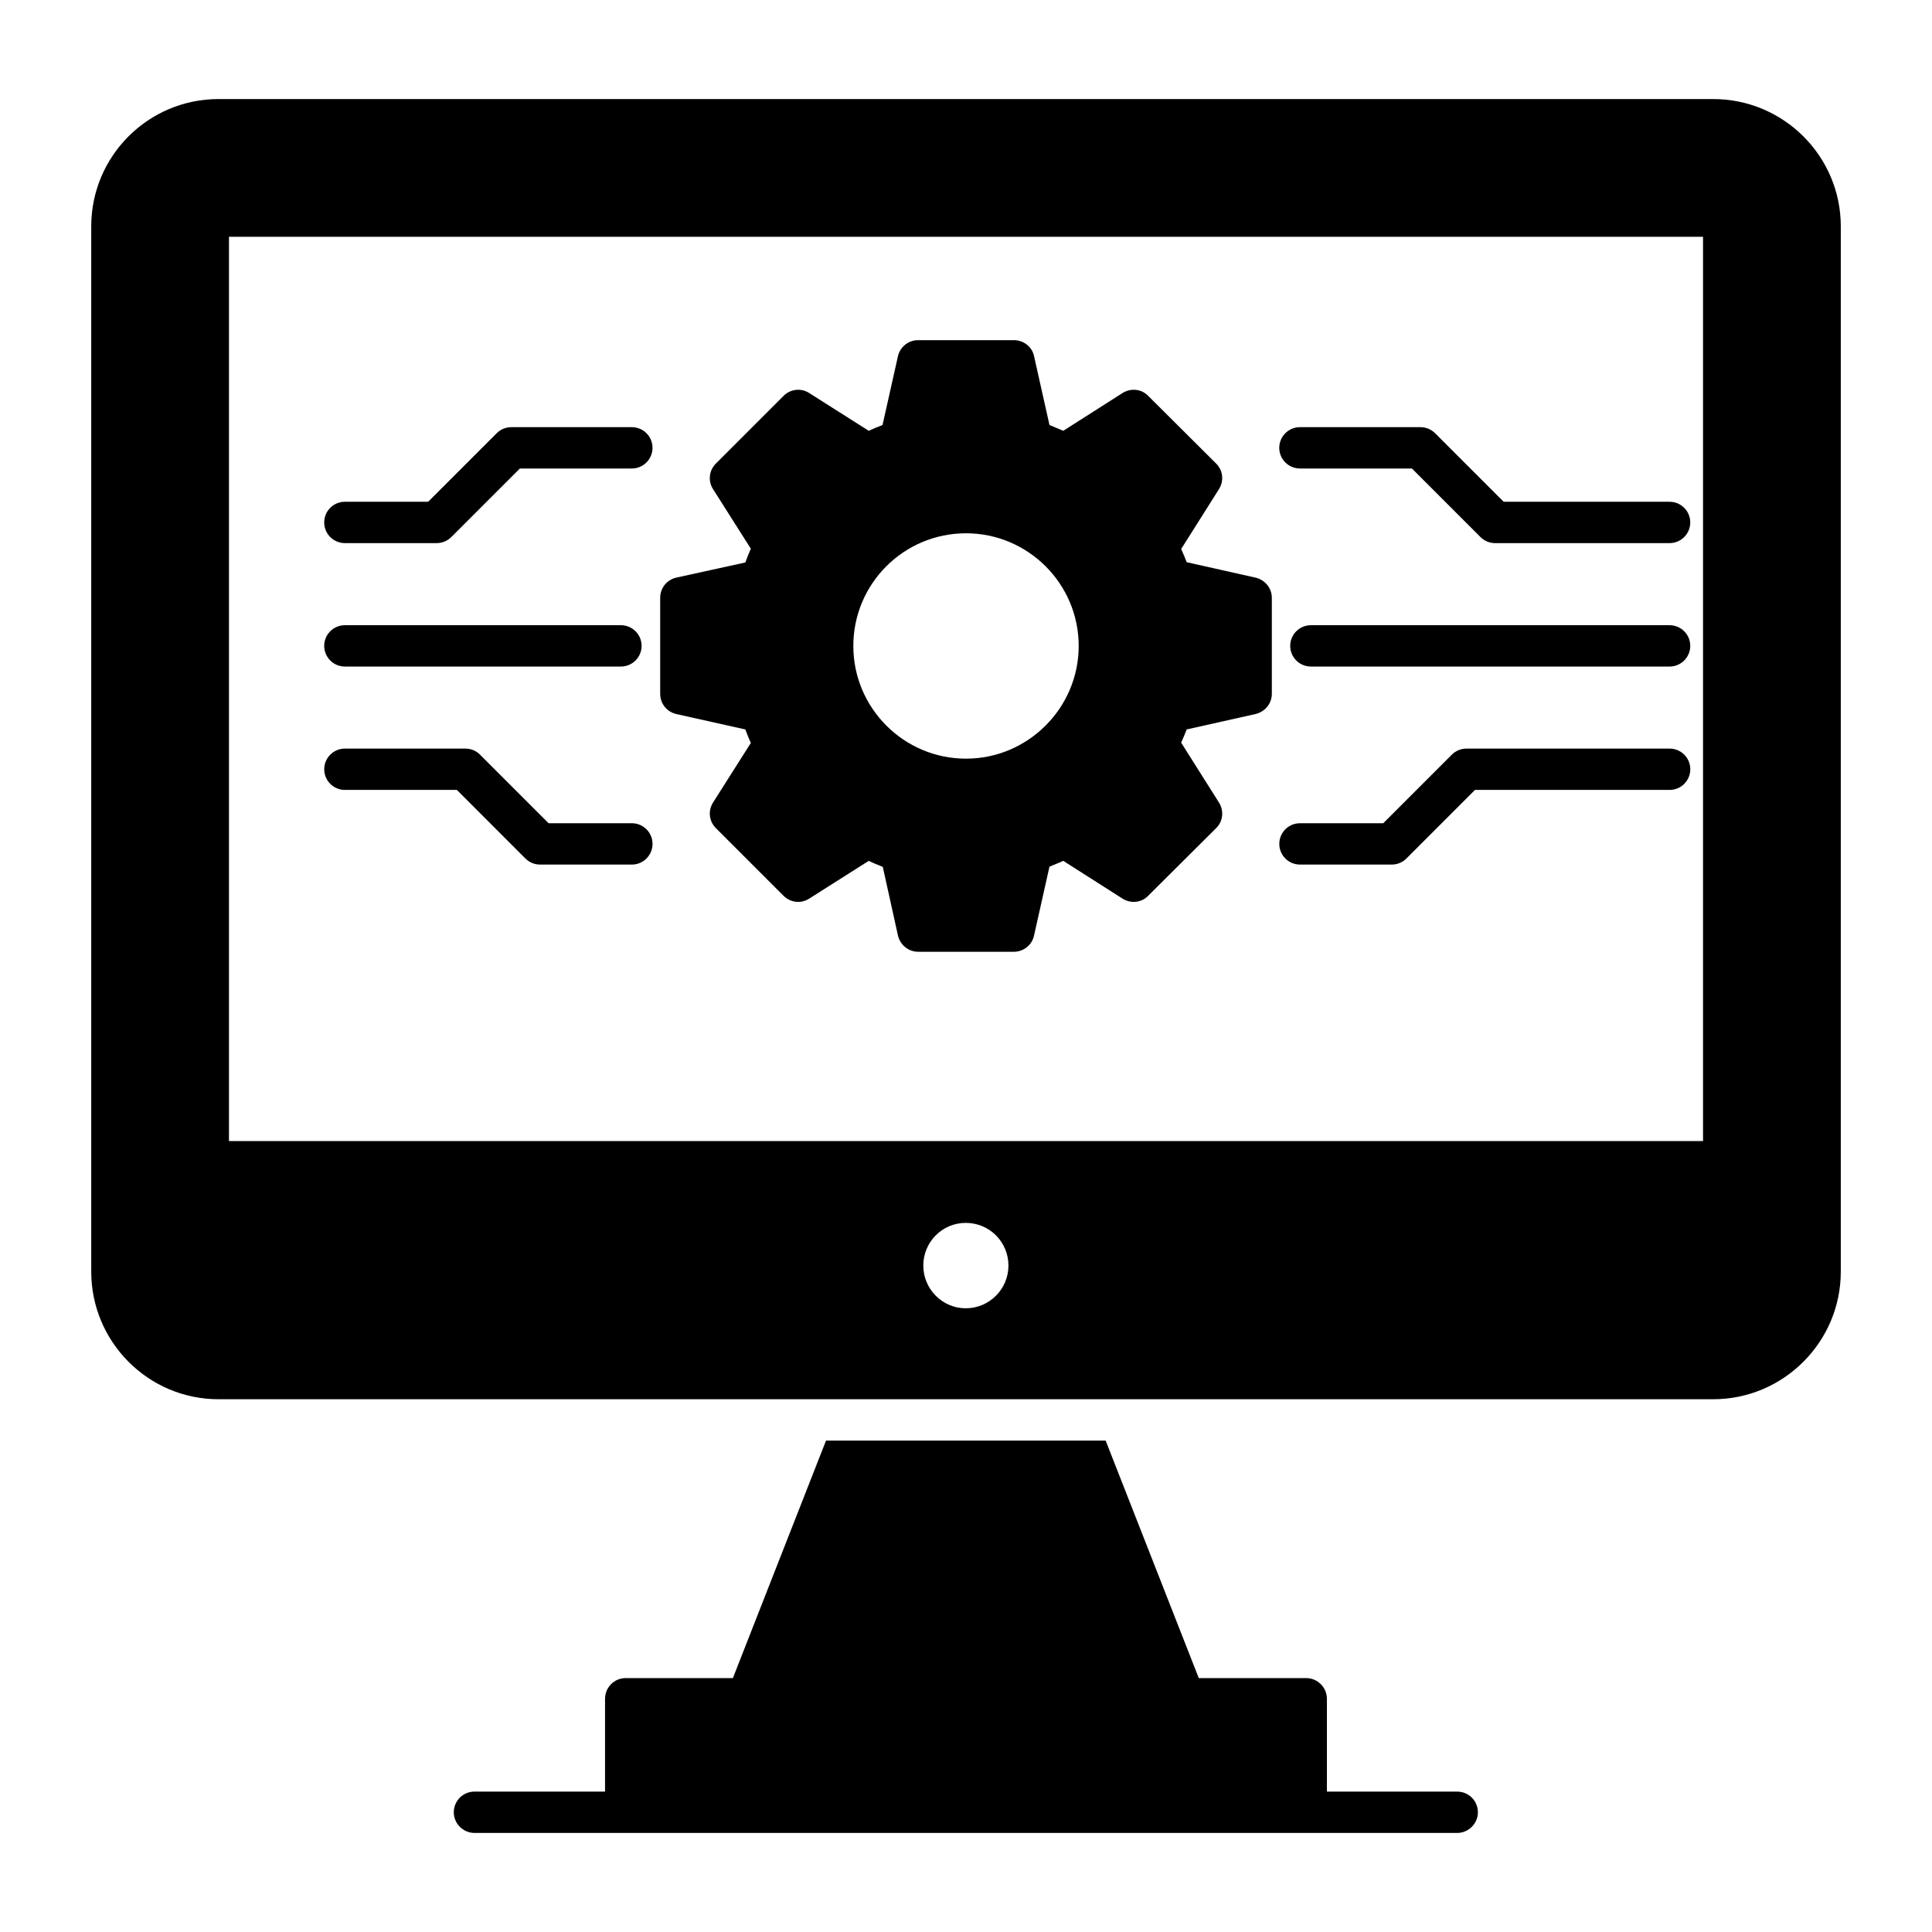
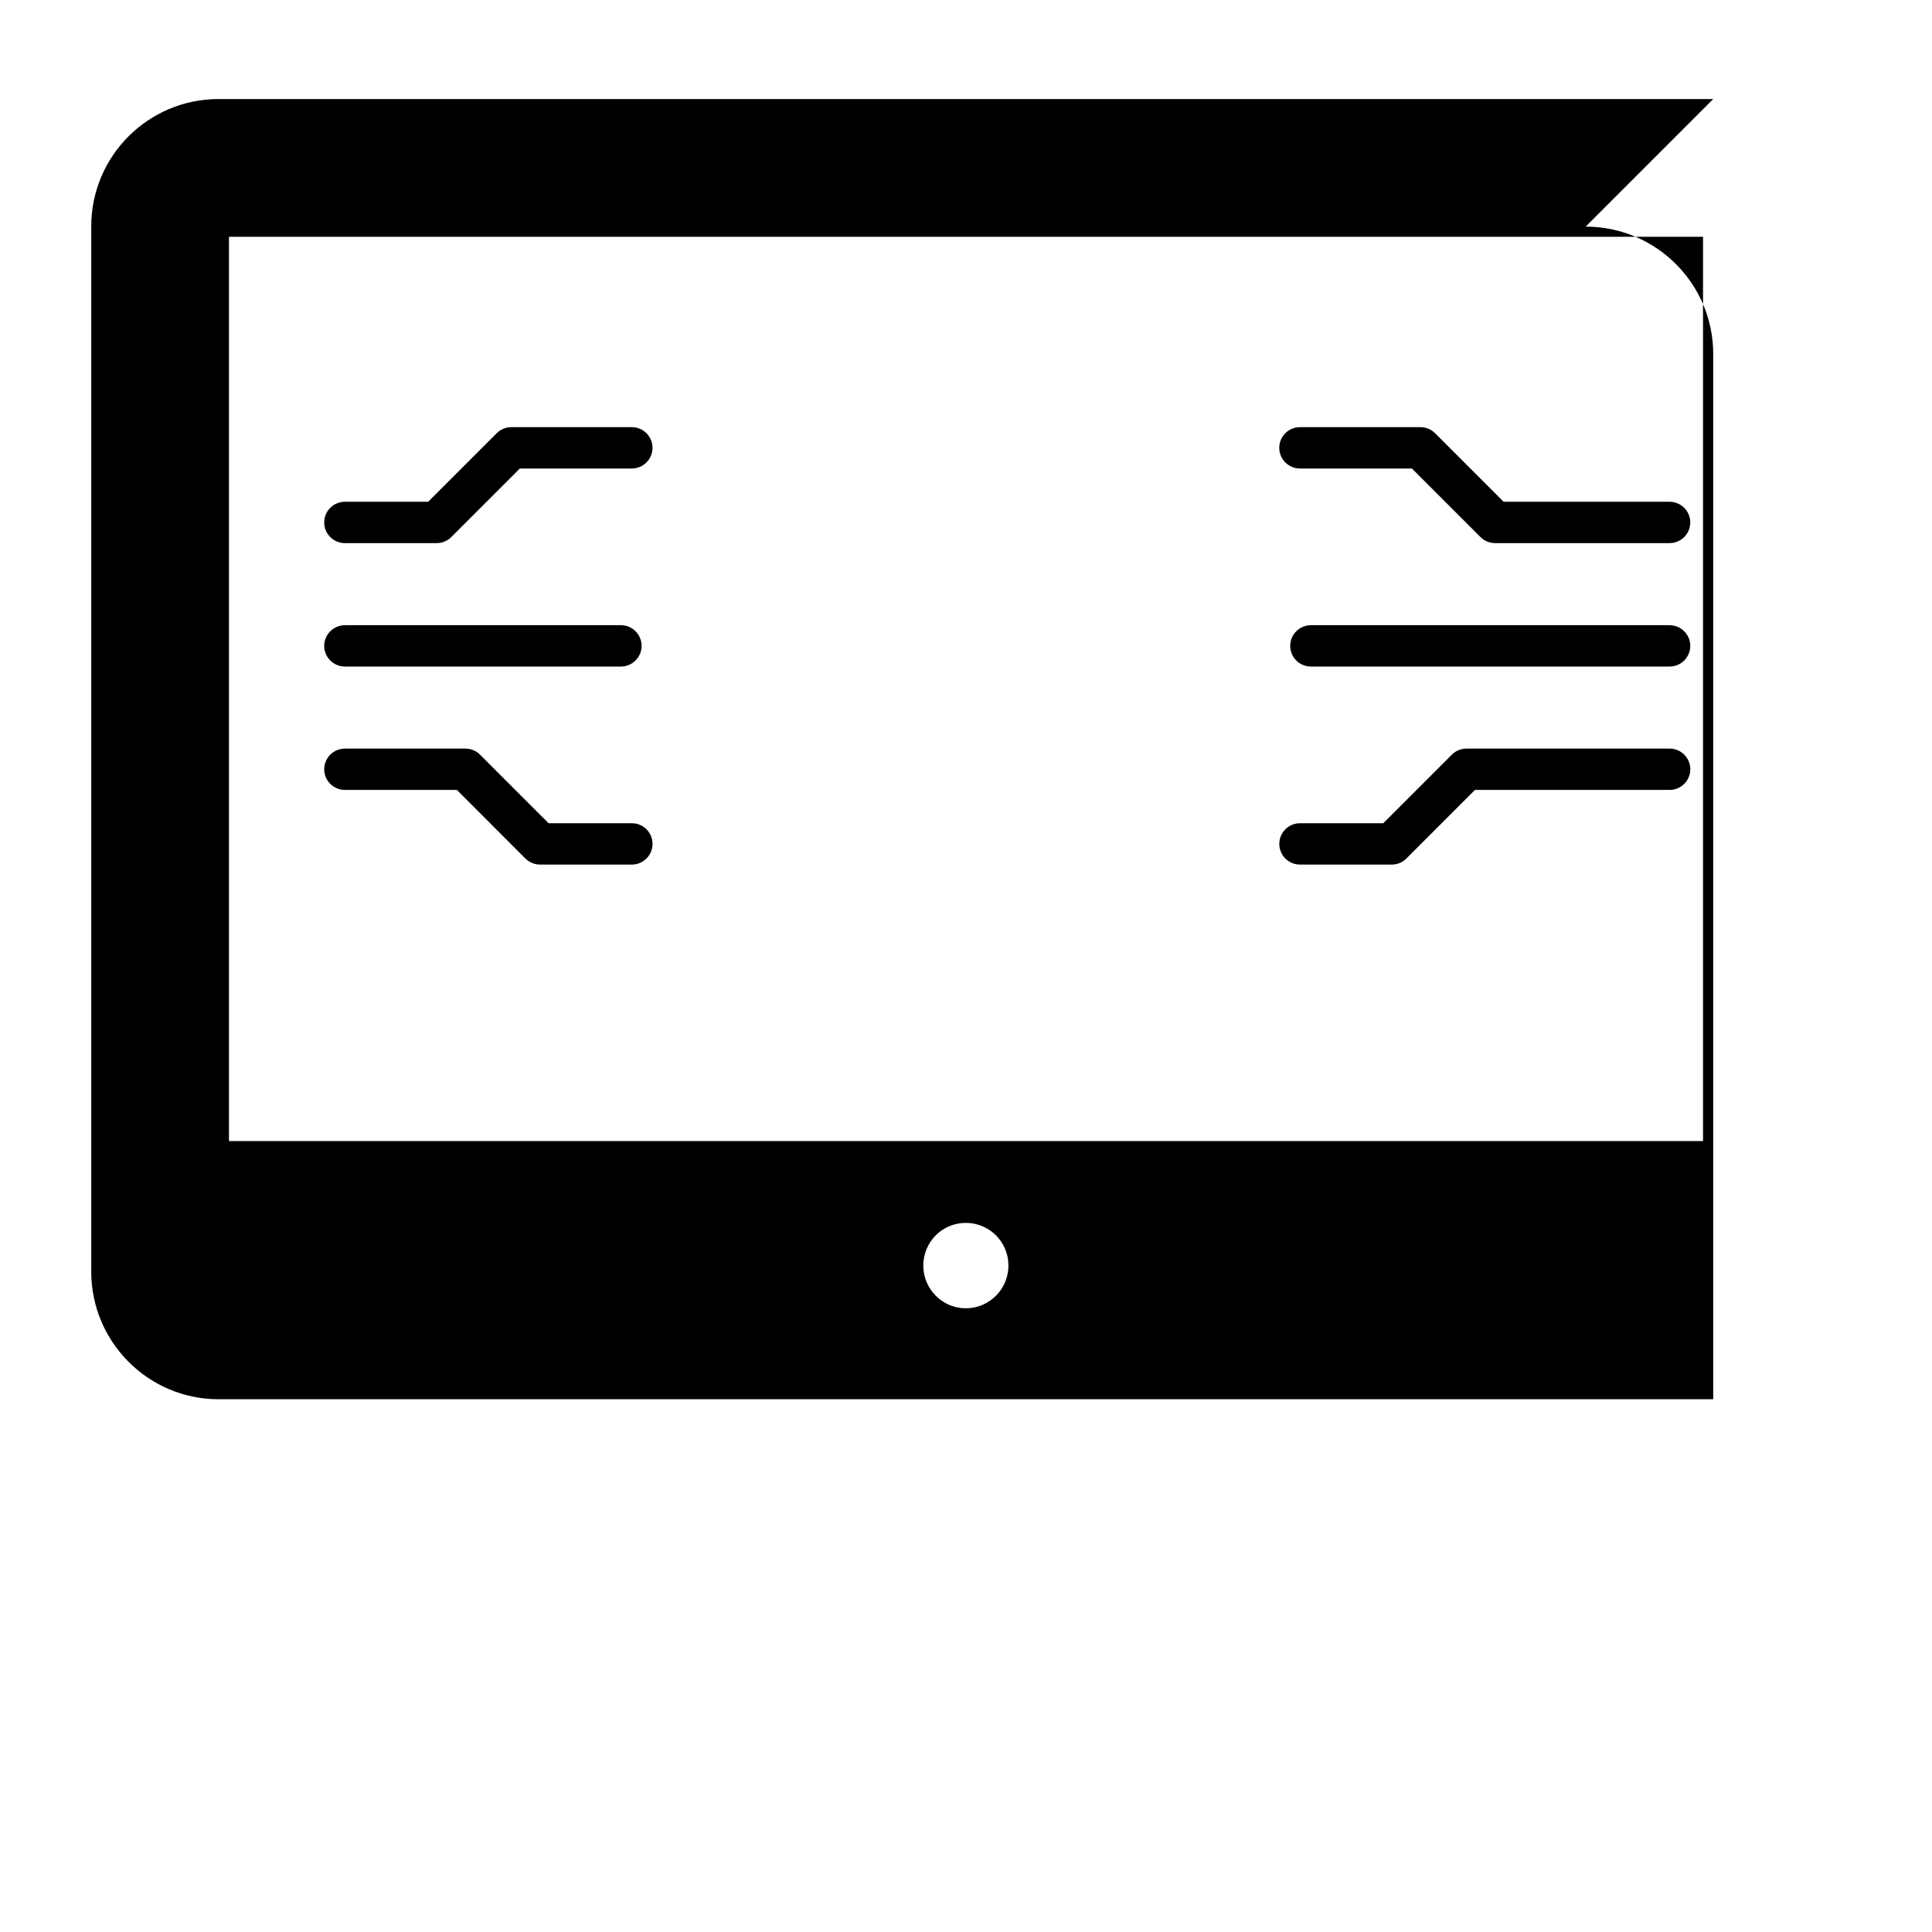
<svg xmlns="http://www.w3.org/2000/svg" fill="#000000" width="800px" height="800px" version="1.1" viewBox="144 144 512 512">
  <g>
-     <path d="m598.02 170.25h-396.11c-18.617 0-33.73 15.113-33.73 33.734v277.02c0 18.621 15.113 33.809 33.73 33.809h396.11c18.621 0 33.809-15.188 33.809-33.809v-277.02c0-18.621-15.188-33.734-33.809-33.734zm-198.09 320.46c-6.207 0-11.246-5.109-11.246-11.316 0-6.277 5.039-11.316 11.246-11.316 6.277 0 11.316 5.039 11.316 11.316 0 6.207-5.039 11.316-11.316 11.316zm195.39-44.32h-390.64v-239.64h390.64z" />
-     <path d="m535.66 624.27c0 2.992-2.481 5.477-5.477 5.477h-260.45c-2.992 0-5.477-2.484-5.477-5.477 0-3.066 2.484-5.477 5.477-5.477h34.609v-24.605c0-2.992 2.41-5.477 5.477-5.477h28.402l24.68-62.938h74.109l24.68 62.938h28.477c2.992 0 5.477 2.484 5.477 5.477v24.605h34.535c2.996 0 5.477 2.41 5.477 5.477z" />
+     <path d="m598.02 170.25h-396.11c-18.617 0-33.73 15.113-33.73 33.734v277.02c0 18.621 15.113 33.809 33.73 33.809h396.11v-277.02c0-18.621-15.188-33.734-33.809-33.734zm-198.09 320.46c-6.207 0-11.246-5.109-11.246-11.316 0-6.277 5.039-11.316 11.246-11.316 6.277 0 11.316 5.039 11.316 11.316 0 6.207-5.039 11.316-11.316 11.316zm195.39-44.32h-390.64v-239.64h390.64z" />
    <path d="m308.55 320.64h-73.156c-3.023 0-5.477-2.453-5.477-5.477 0-3.023 2.453-5.477 5.477-5.477h73.16c3.023 0 5.477 2.453 5.477 5.477-0.004 3.023-2.457 5.477-5.481 5.477z" />
    <path d="m259.73 287.93h-24.336c-3.023 0-5.477-2.453-5.477-5.477s2.453-5.477 5.477-5.477h22.07l18.168-18.168c1.027-1.027 2.418-1.605 3.871-1.605h31.945c3.023 0 5.477 2.453 5.477 5.477 0 3.023-2.453 5.477-5.477 5.477h-29.676l-18.168 18.168c-1.031 1.027-2.422 1.605-3.875 1.605z" />
    <path d="m311.45 373.12h-24.336c-1.453 0-2.844-0.578-3.871-1.605l-18.168-18.176h-29.676c-3.023 0-5.477-2.453-5.477-5.477s2.453-5.477 5.477-5.477h31.945c1.453 0 2.844 0.578 3.871 1.605l18.168 18.176h22.07c3.023 0 5.477 2.453 5.477 5.477-0.004 3.023-2.457 5.477-5.481 5.477z" />
    <path d="m586.46 320.64h-95.062c-3.023 0-5.477-2.453-5.477-5.477 0-3.023 2.453-5.477 5.477-5.477h95.062c3.023 0 5.477 2.453 5.477 5.477 0 3.023-2.453 5.477-5.477 5.477z" />
    <path d="m586.46 287.93h-46.25c-1.453 0-2.844-0.578-3.871-1.605l-18.168-18.168h-29.676c-3.023 0-5.477-2.453-5.477-5.477 0-3.023 2.453-5.477 5.477-5.477h31.945c1.453 0 2.844 0.578 3.871 1.605l18.168 18.168h43.98c3.023 0 5.477 2.453 5.477 5.477s-2.453 5.477-5.477 5.477z" />
    <path d="m512.84 373.12h-24.336c-3.023 0-5.477-2.453-5.477-5.477s2.453-5.477 5.477-5.477h22.07l18.176-18.176c1.027-1.027 2.418-1.605 3.871-1.605h53.848c3.023 0 5.477 2.453 5.477 5.477s-2.453 5.477-5.477 5.477h-51.582l-18.176 18.176c-1.027 1.027-2.418 1.605-3.871 1.605z" />
-     <path d="m476.74 297.08-18.254-4.09c-0.438-1.168-0.949-2.336-1.461-3.504l10.004-15.844c1.387-2.191 1.094-4.965-0.73-6.789l-18.035-17.961c-1.754-1.824-4.598-2.117-6.789-0.73l-15.699 10.004c-1.242-0.512-2.41-1.02-3.652-1.531l-4.09-18.254c-0.512-2.481-2.773-4.234-5.328-4.234h-25.41c-2.555 0-4.746 1.754-5.328 4.234l-4.09 18.254c-1.168 0.438-2.41 0.949-3.652 1.531l-15.773-10.004c-2.117-1.387-4.965-1.094-6.789 0.73l-17.961 17.961c-1.824 1.824-2.117 4.672-0.73 6.789l10.004 15.77c-0.512 1.168-1.023 2.41-1.461 3.652l-18.328 4.016c-2.484 0.586-4.234 2.773-4.234 5.328v25.484c0 2.555 1.754 4.746 4.234 5.328l18.328 4.09c0.438 1.242 0.949 2.41 1.461 3.578l-10.004 15.773c-1.387 2.191-1.094 4.965 0.73 6.789l17.961 17.961c1.824 1.824 4.676 2.117 6.789 0.73l15.773-10.004c1.168 0.582 2.481 1.094 3.723 1.605l4.016 18.18c0.582 2.484 2.773 4.309 5.328 4.309h25.41c2.555 0 4.82-1.824 5.328-4.309l4.09-18.254c1.242-0.512 2.41-0.949 3.652-1.531l15.699 10.004c2.191 1.387 5.039 1.094 6.789-0.73l18.035-17.961c1.824-1.754 2.117-4.602 0.73-6.789l-10.004-15.844c0.512-1.168 1.023-2.336 1.461-3.504l18.254-4.09c2.481-0.582 4.309-2.773 4.309-5.328v-25.484c0.004-2.559-1.824-4.746-4.305-5.332zm-76.738 47.973c-16.5 0-29.863-13.438-29.863-29.863 0-16.5 13.363-29.863 29.863-29.863 16.43 0 29.863 13.363 29.863 29.863 0 16.426-13.438 29.863-29.863 29.863z" />
  </g>
</svg>